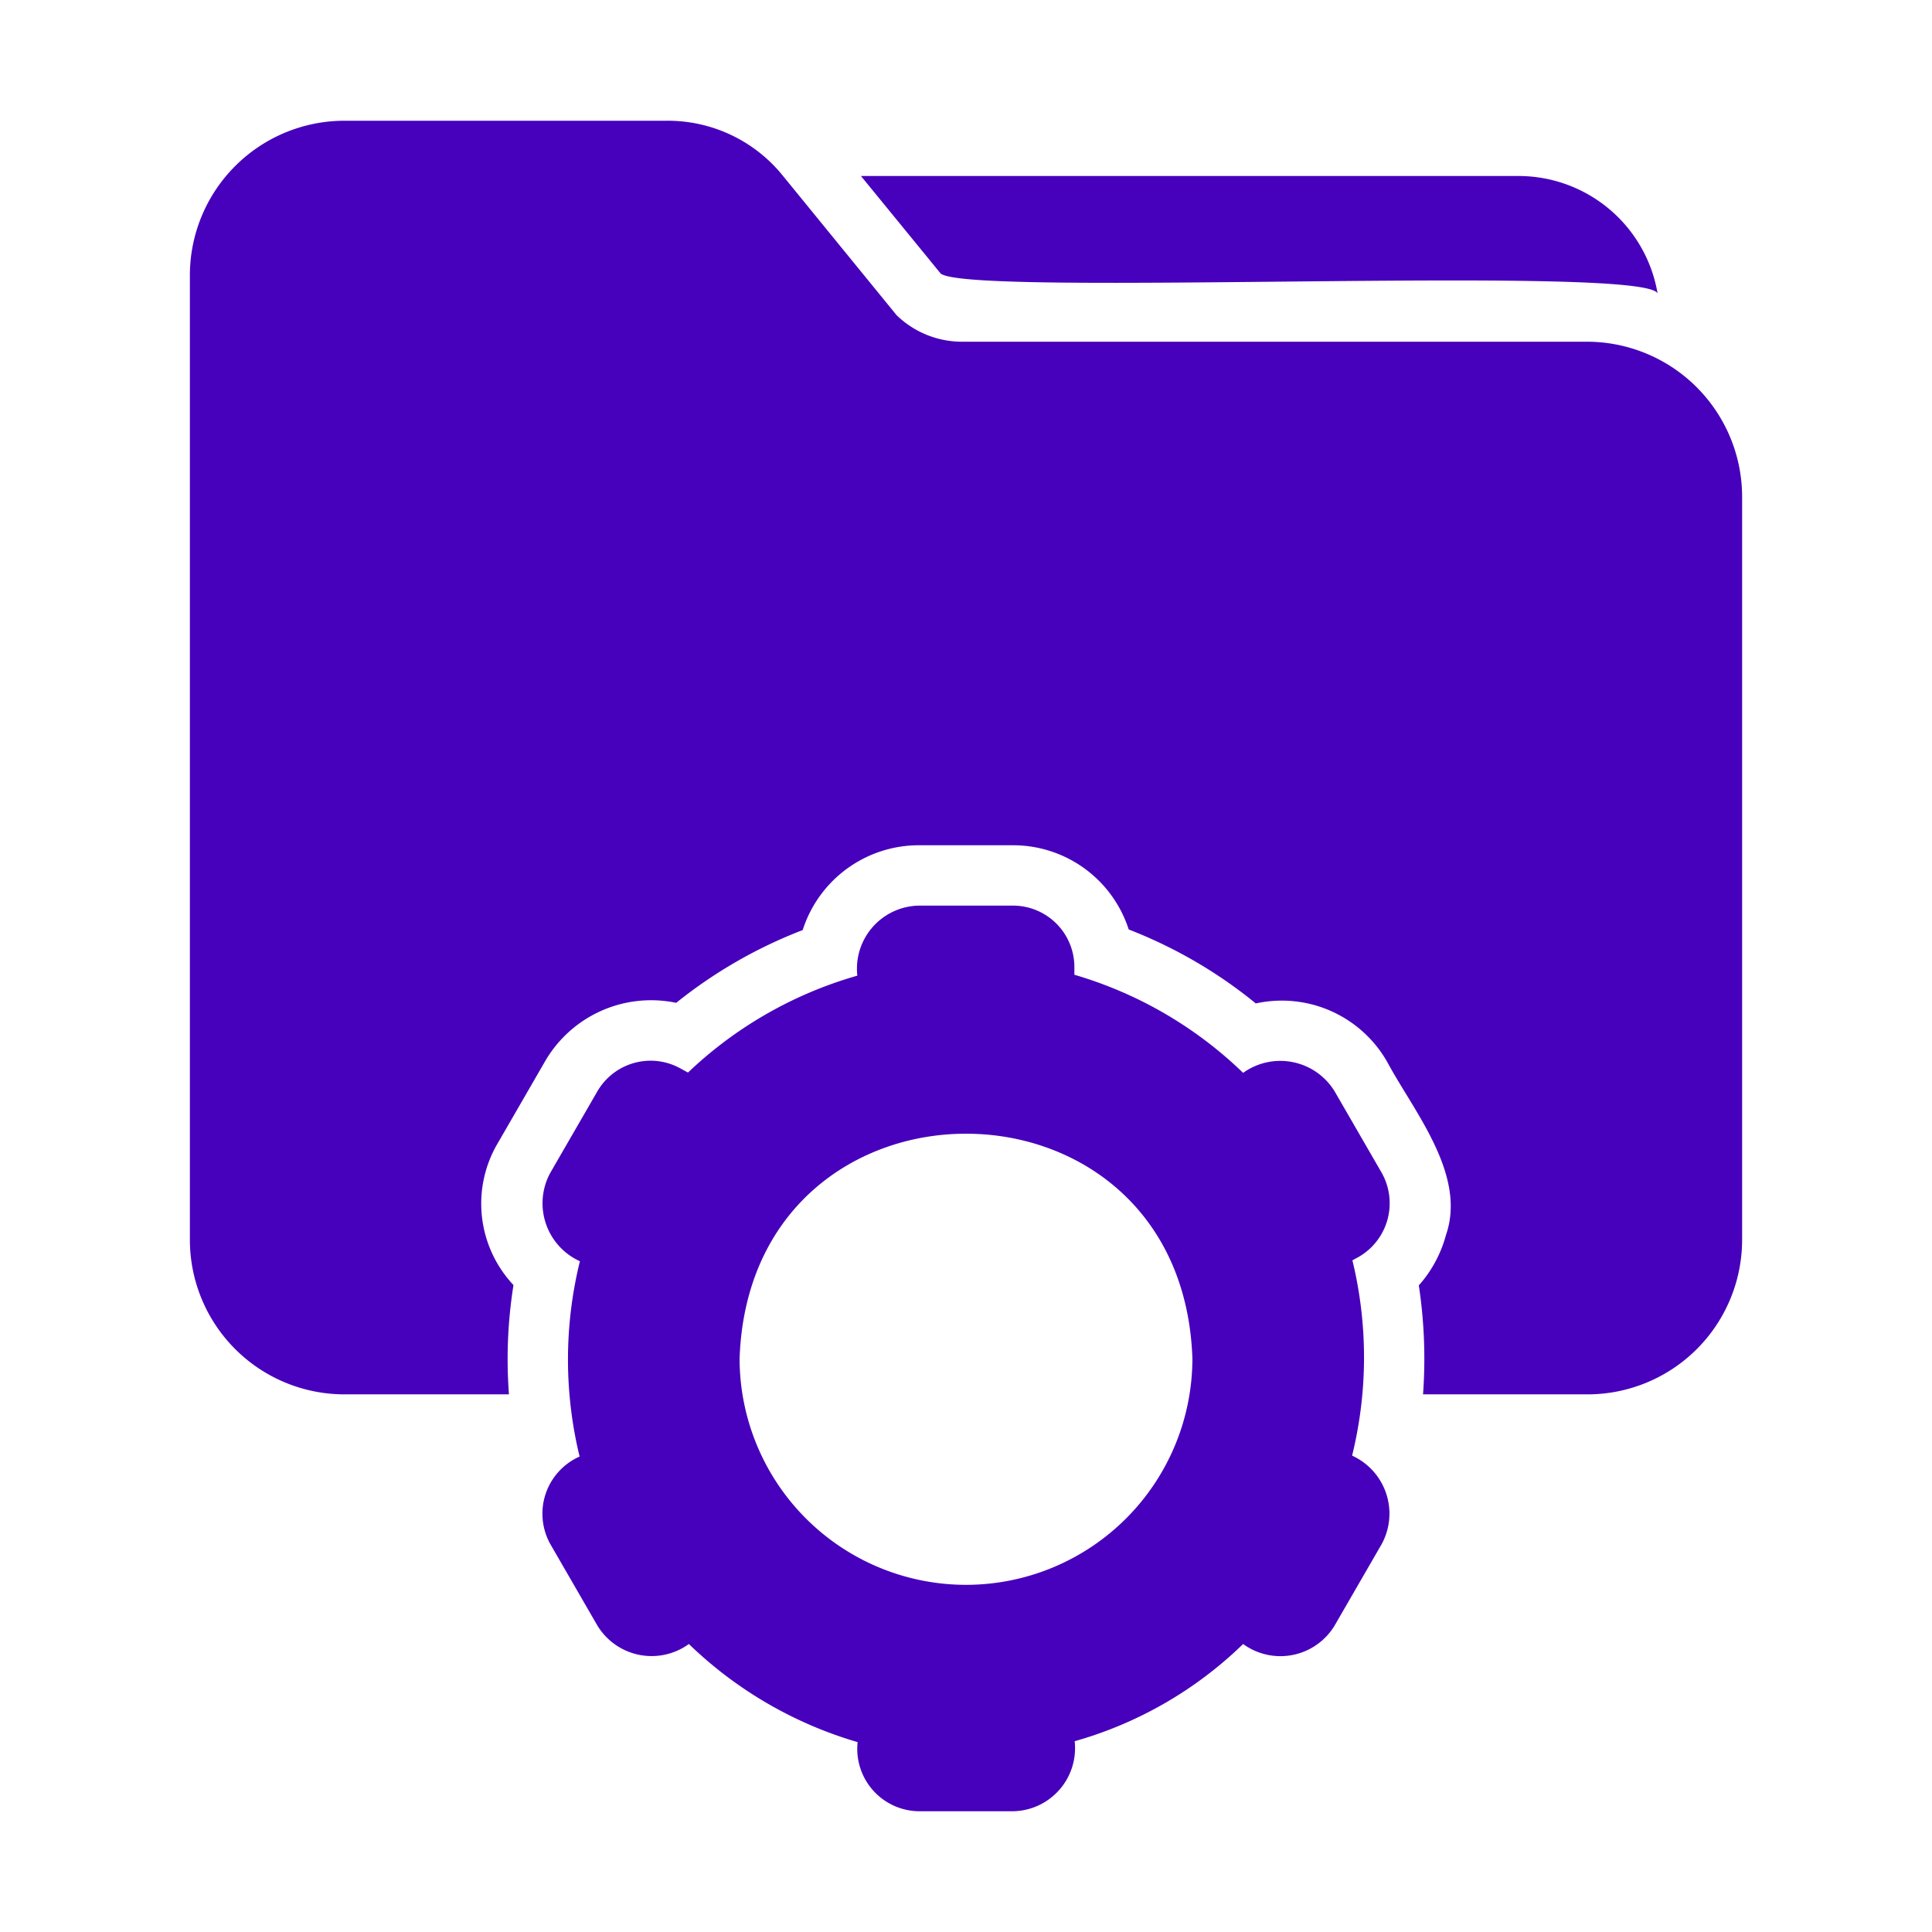
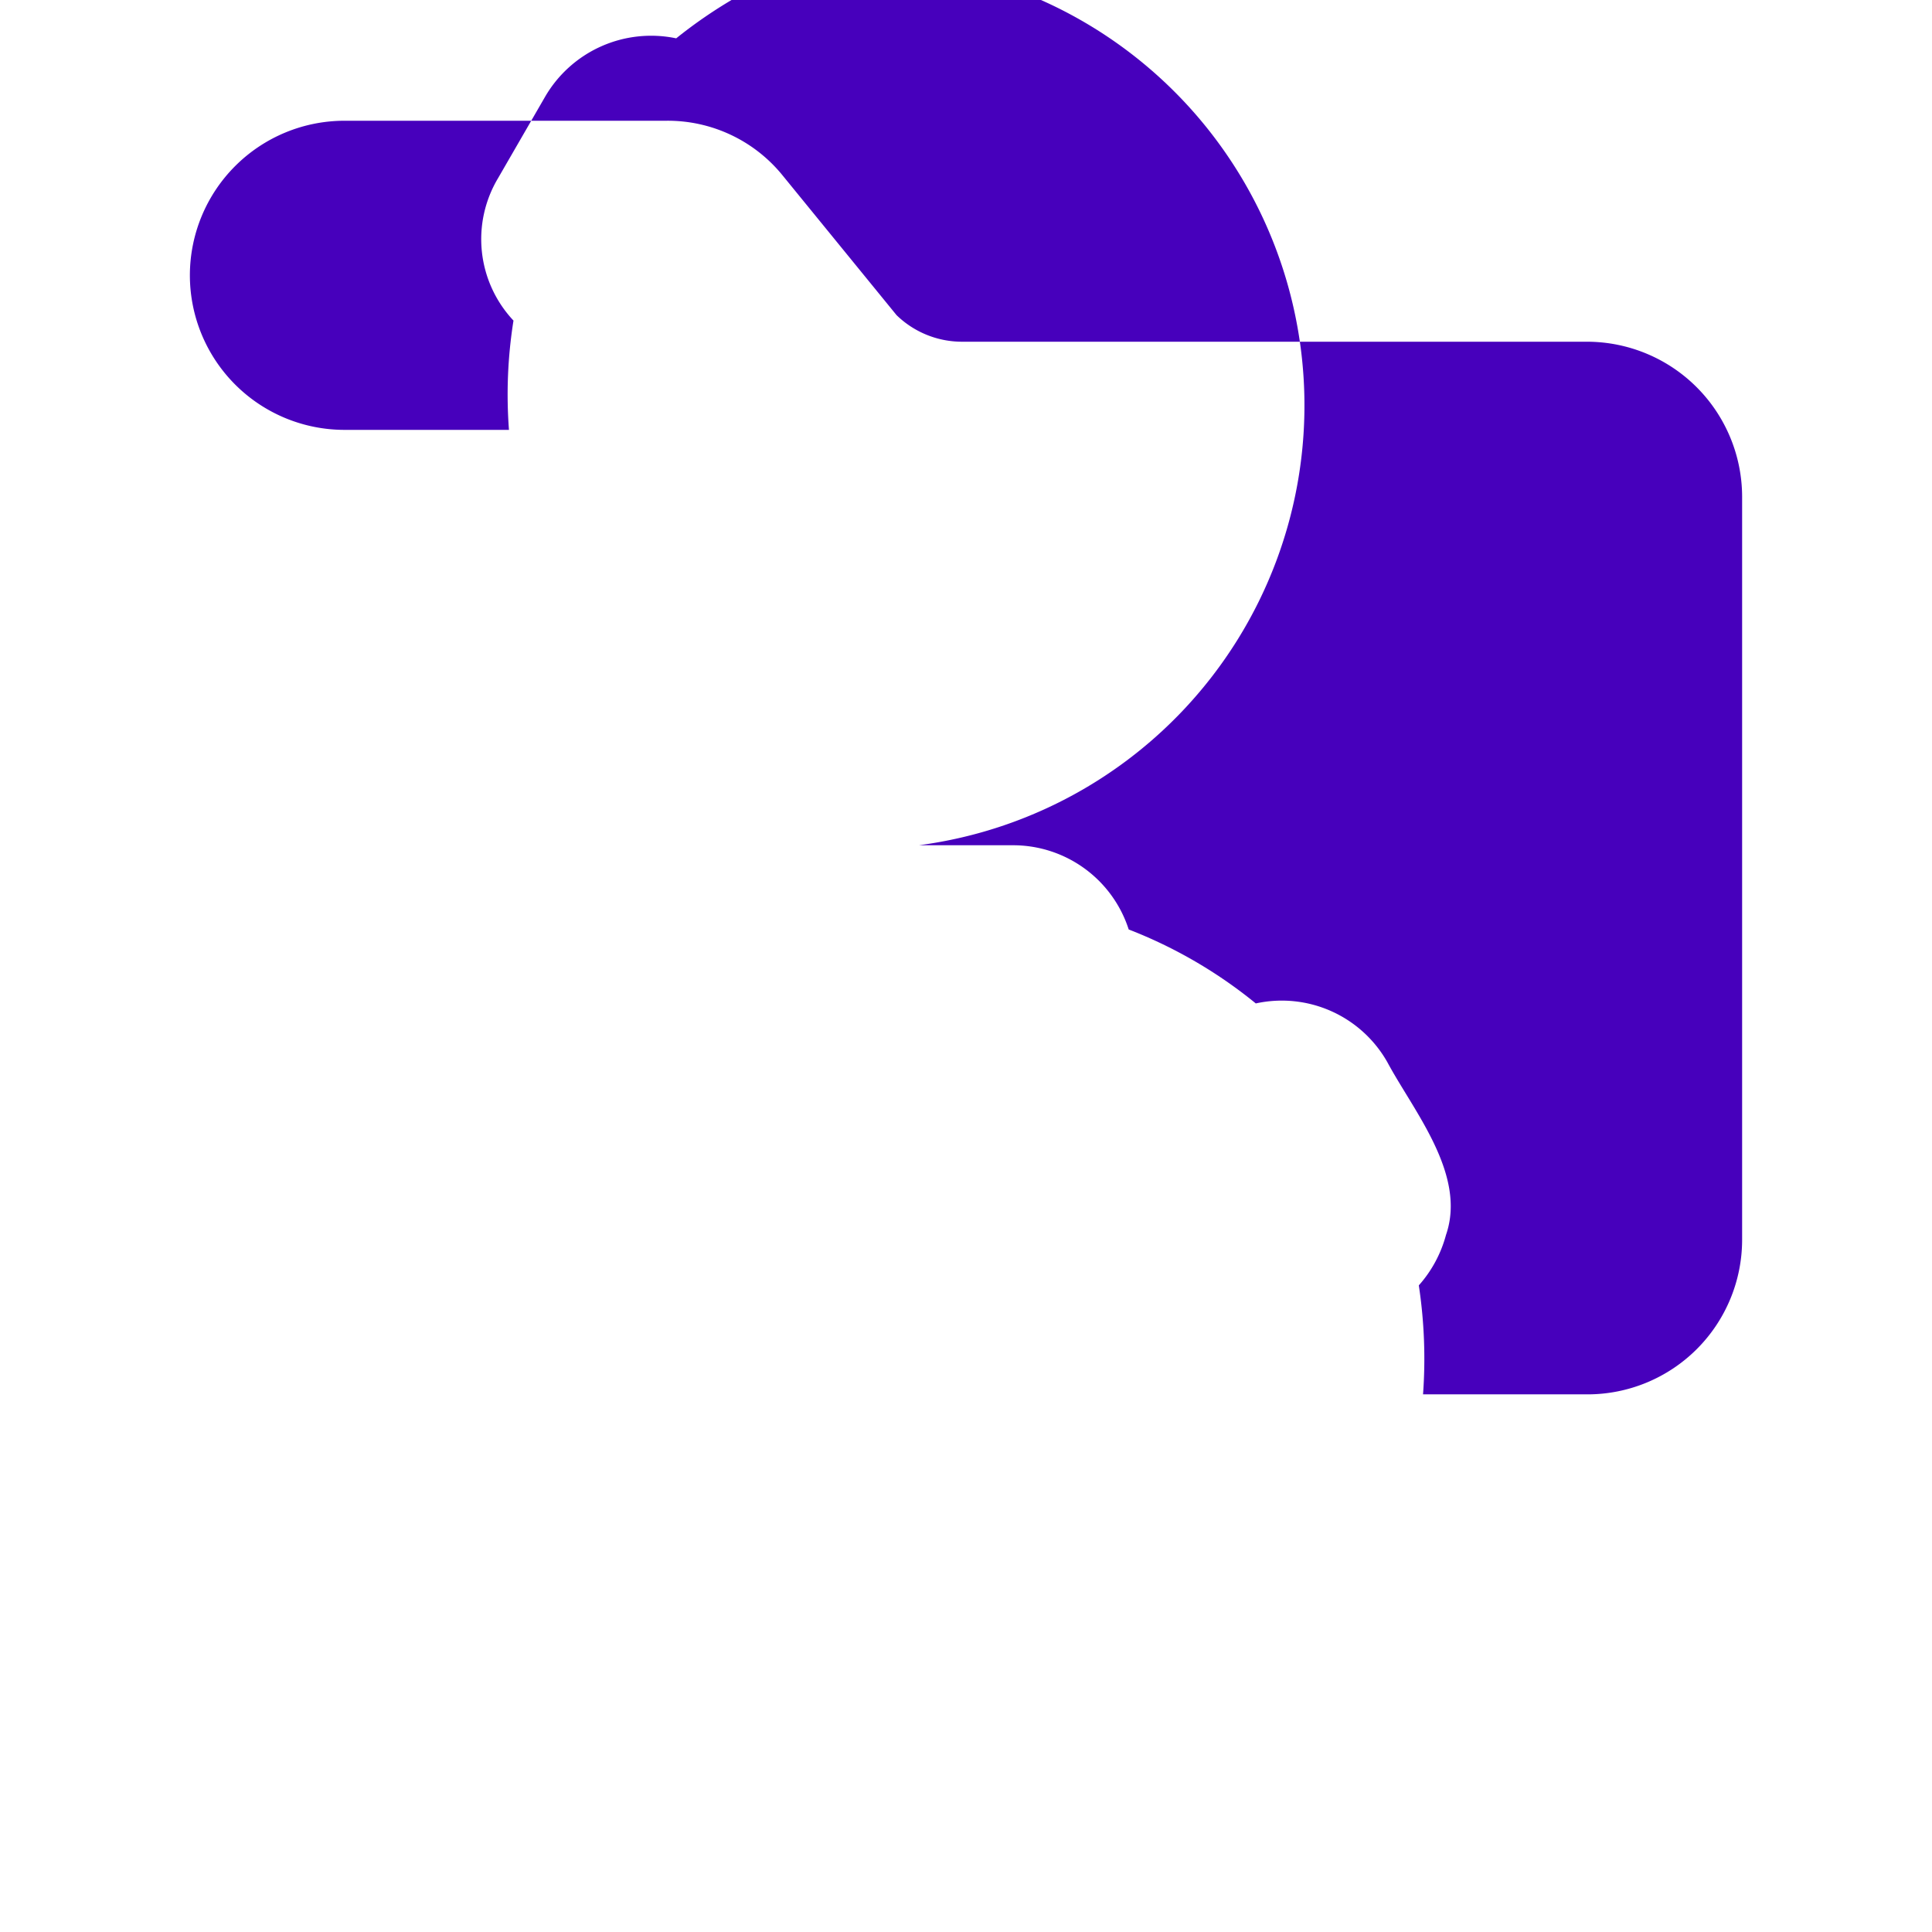
<svg xmlns="http://www.w3.org/2000/svg" version="1.1" width="512" height="512" x="0" y="0" viewBox="0 0 64 64" style="enable-background:new 0 0 512 512" xml:space="preserve" class="">
  <g>
-     <path d="M52.59 11.32H31.88a3.112 3.112 0 0 1-2.18-.88l-3.76-4.61A4.897 4.897 0 0 0 22.06 4H11.41a5.123 5.123 0 0 0-5.12 5.12v31.95a5.123 5.123 0 0 0 5.12 5.12h5.45a15.56 15.56 0 0 1 .15-3.62 3.939 3.939 0 0 1-.51-4.72l1.56-2.7a4.061 4.061 0 0 1 4.34-1.93 15.638 15.638 0 0 1 4.19-2.41A4.041 4.041 0 0 1 30.44 28h3.12a4.024 4.024 0 0 1 3.83 2.79 15.529 15.529 0 0 1 4.21 2.45 4.017 4.017 0 0 1 4.36 1.95c.865 1.614 2.634 3.718 1.94 5.72a4.109 4.109 0 0 1-.9 1.67 16.224 16.224 0 0 1 .14 3.61h5.45a5.123 5.123 0 0 0 5.12-5.12V16.44a5.143 5.143 0 0 0-5.12-5.12Z" fill="#4700bc" opacity="1" data-original="#000000" />
-     <path d="M54.91 9.72a4.677 4.677 0 0 0-4.61-3.89H28.52l2.64 3.23c.964.796 23.27-.317 23.75.66ZM44.79 48.22a13.611 13.611 0 0 0 .01-6.47l.22-.12a2.053 2.053 0 0 0 .75-2.78l-1.56-2.7a2.11 2.11 0 0 0-3.03-.61 13.476 13.476 0 0 0-5.59-3.25v-.25A2.034 2.034 0 0 0 33.56 30h-3.12a2.09 2.09 0 0 0-2.04 2.32 13.498 13.498 0 0 0-5.61 3.21l-.22-.12a2.039 2.039 0 0 0-2.78.74l-1.56 2.7a2.108 2.108 0 0 0 .98 2.93 13.61 13.61 0 0 0-.01 6.47 2.07 2.07 0 0 0-.97 2.9l1.56 2.7a2.103 2.103 0 0 0 3.03.61 13.476 13.476 0 0 0 5.59 3.25A2.066 2.066 0 0 0 30.44 60h3.12a2.09 2.09 0 0 0 2.04-2.32 13.125 13.125 0 0 0 5.58-3.22 2.097 2.097 0 0 0 3.03-.61l1.56-2.7a2.11 2.11 0 0 0-.98-2.93ZM32 52.5a7.504 7.504 0 0 1-7.5-7.5c.348-9.927 14.654-9.925 15 0a7.504 7.504 0 0 1-7.5 7.5Z" fill="#4700bc" opacity="1" data-original="#000000" />
+     <path d="M52.59 11.32H31.88a3.112 3.112 0 0 1-2.18-.88l-3.76-4.61A4.897 4.897 0 0 0 22.06 4H11.41a5.123 5.123 0 0 0-5.12 5.12a5.123 5.123 0 0 0 5.12 5.12h5.45a15.56 15.56 0 0 1 .15-3.62 3.939 3.939 0 0 1-.51-4.72l1.56-2.7a4.061 4.061 0 0 1 4.34-1.93 15.638 15.638 0 0 1 4.19-2.41A4.041 4.041 0 0 1 30.44 28h3.12a4.024 4.024 0 0 1 3.83 2.79 15.529 15.529 0 0 1 4.21 2.45 4.017 4.017 0 0 1 4.36 1.95c.865 1.614 2.634 3.718 1.94 5.72a4.109 4.109 0 0 1-.9 1.67 16.224 16.224 0 0 1 .14 3.61h5.45a5.123 5.123 0 0 0 5.12-5.12V16.44a5.143 5.143 0 0 0-5.12-5.12Z" fill="#4700bc" opacity="1" data-original="#000000" />
  </g>
</svg>